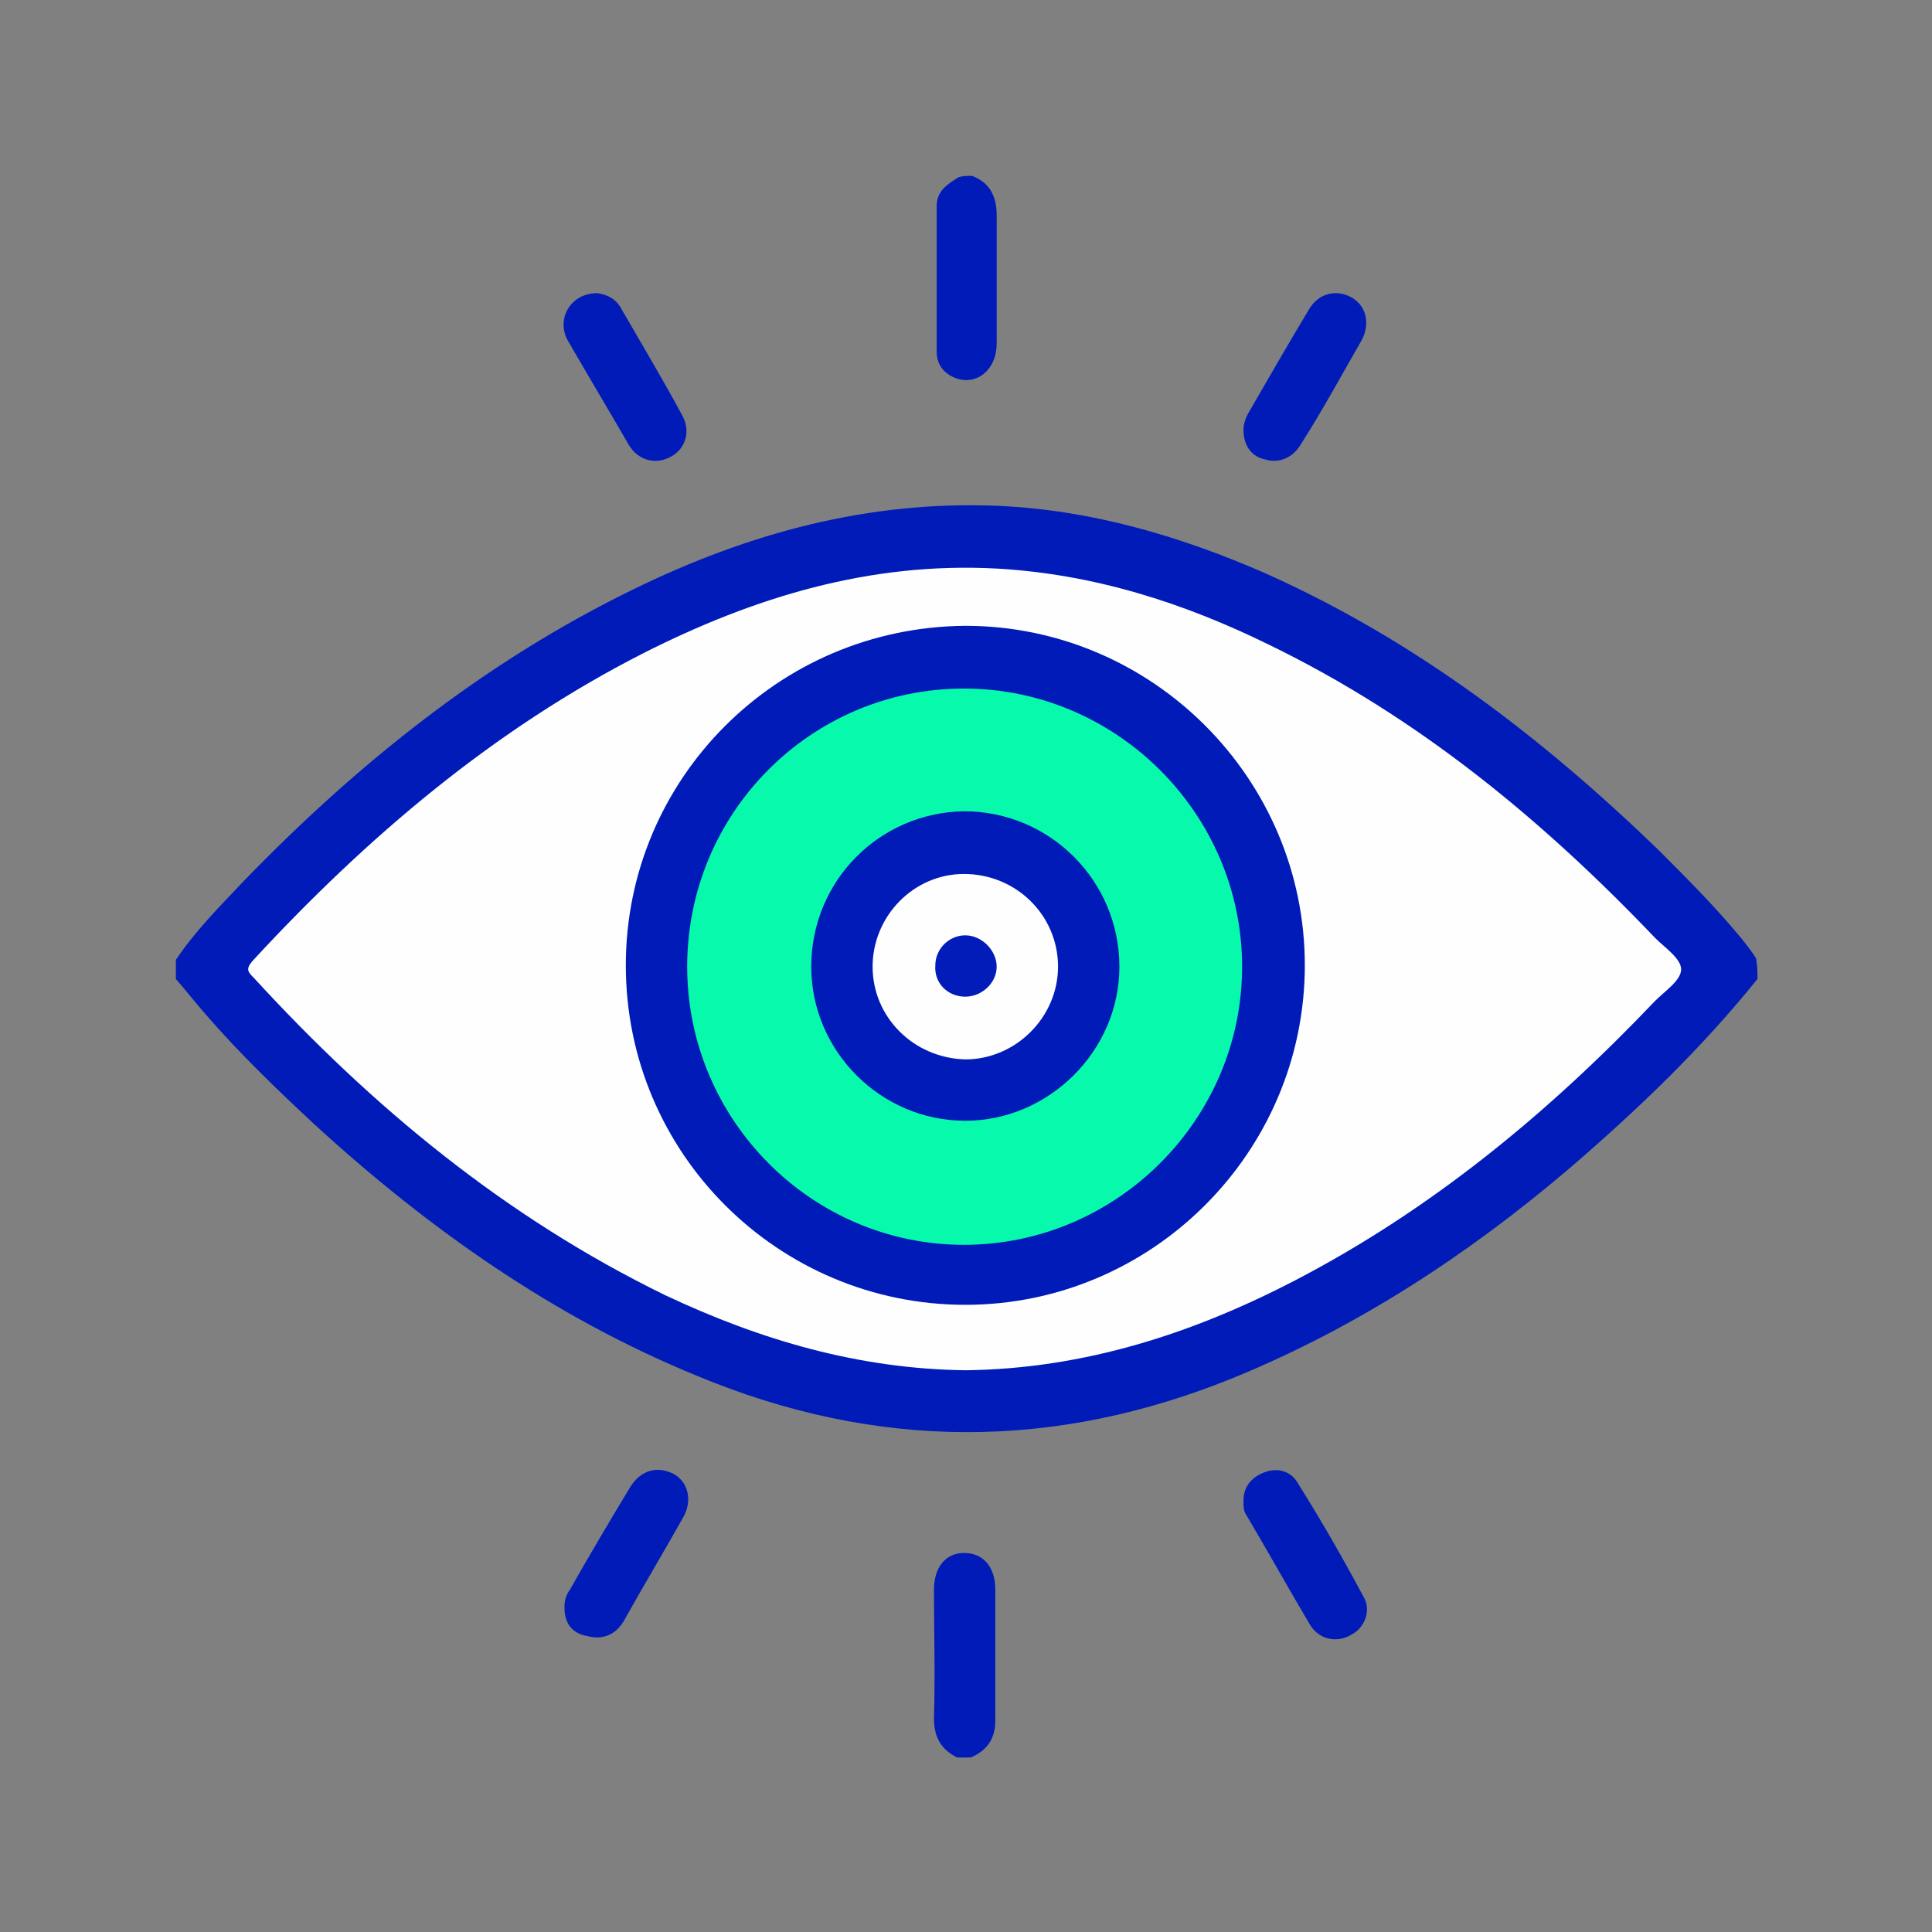
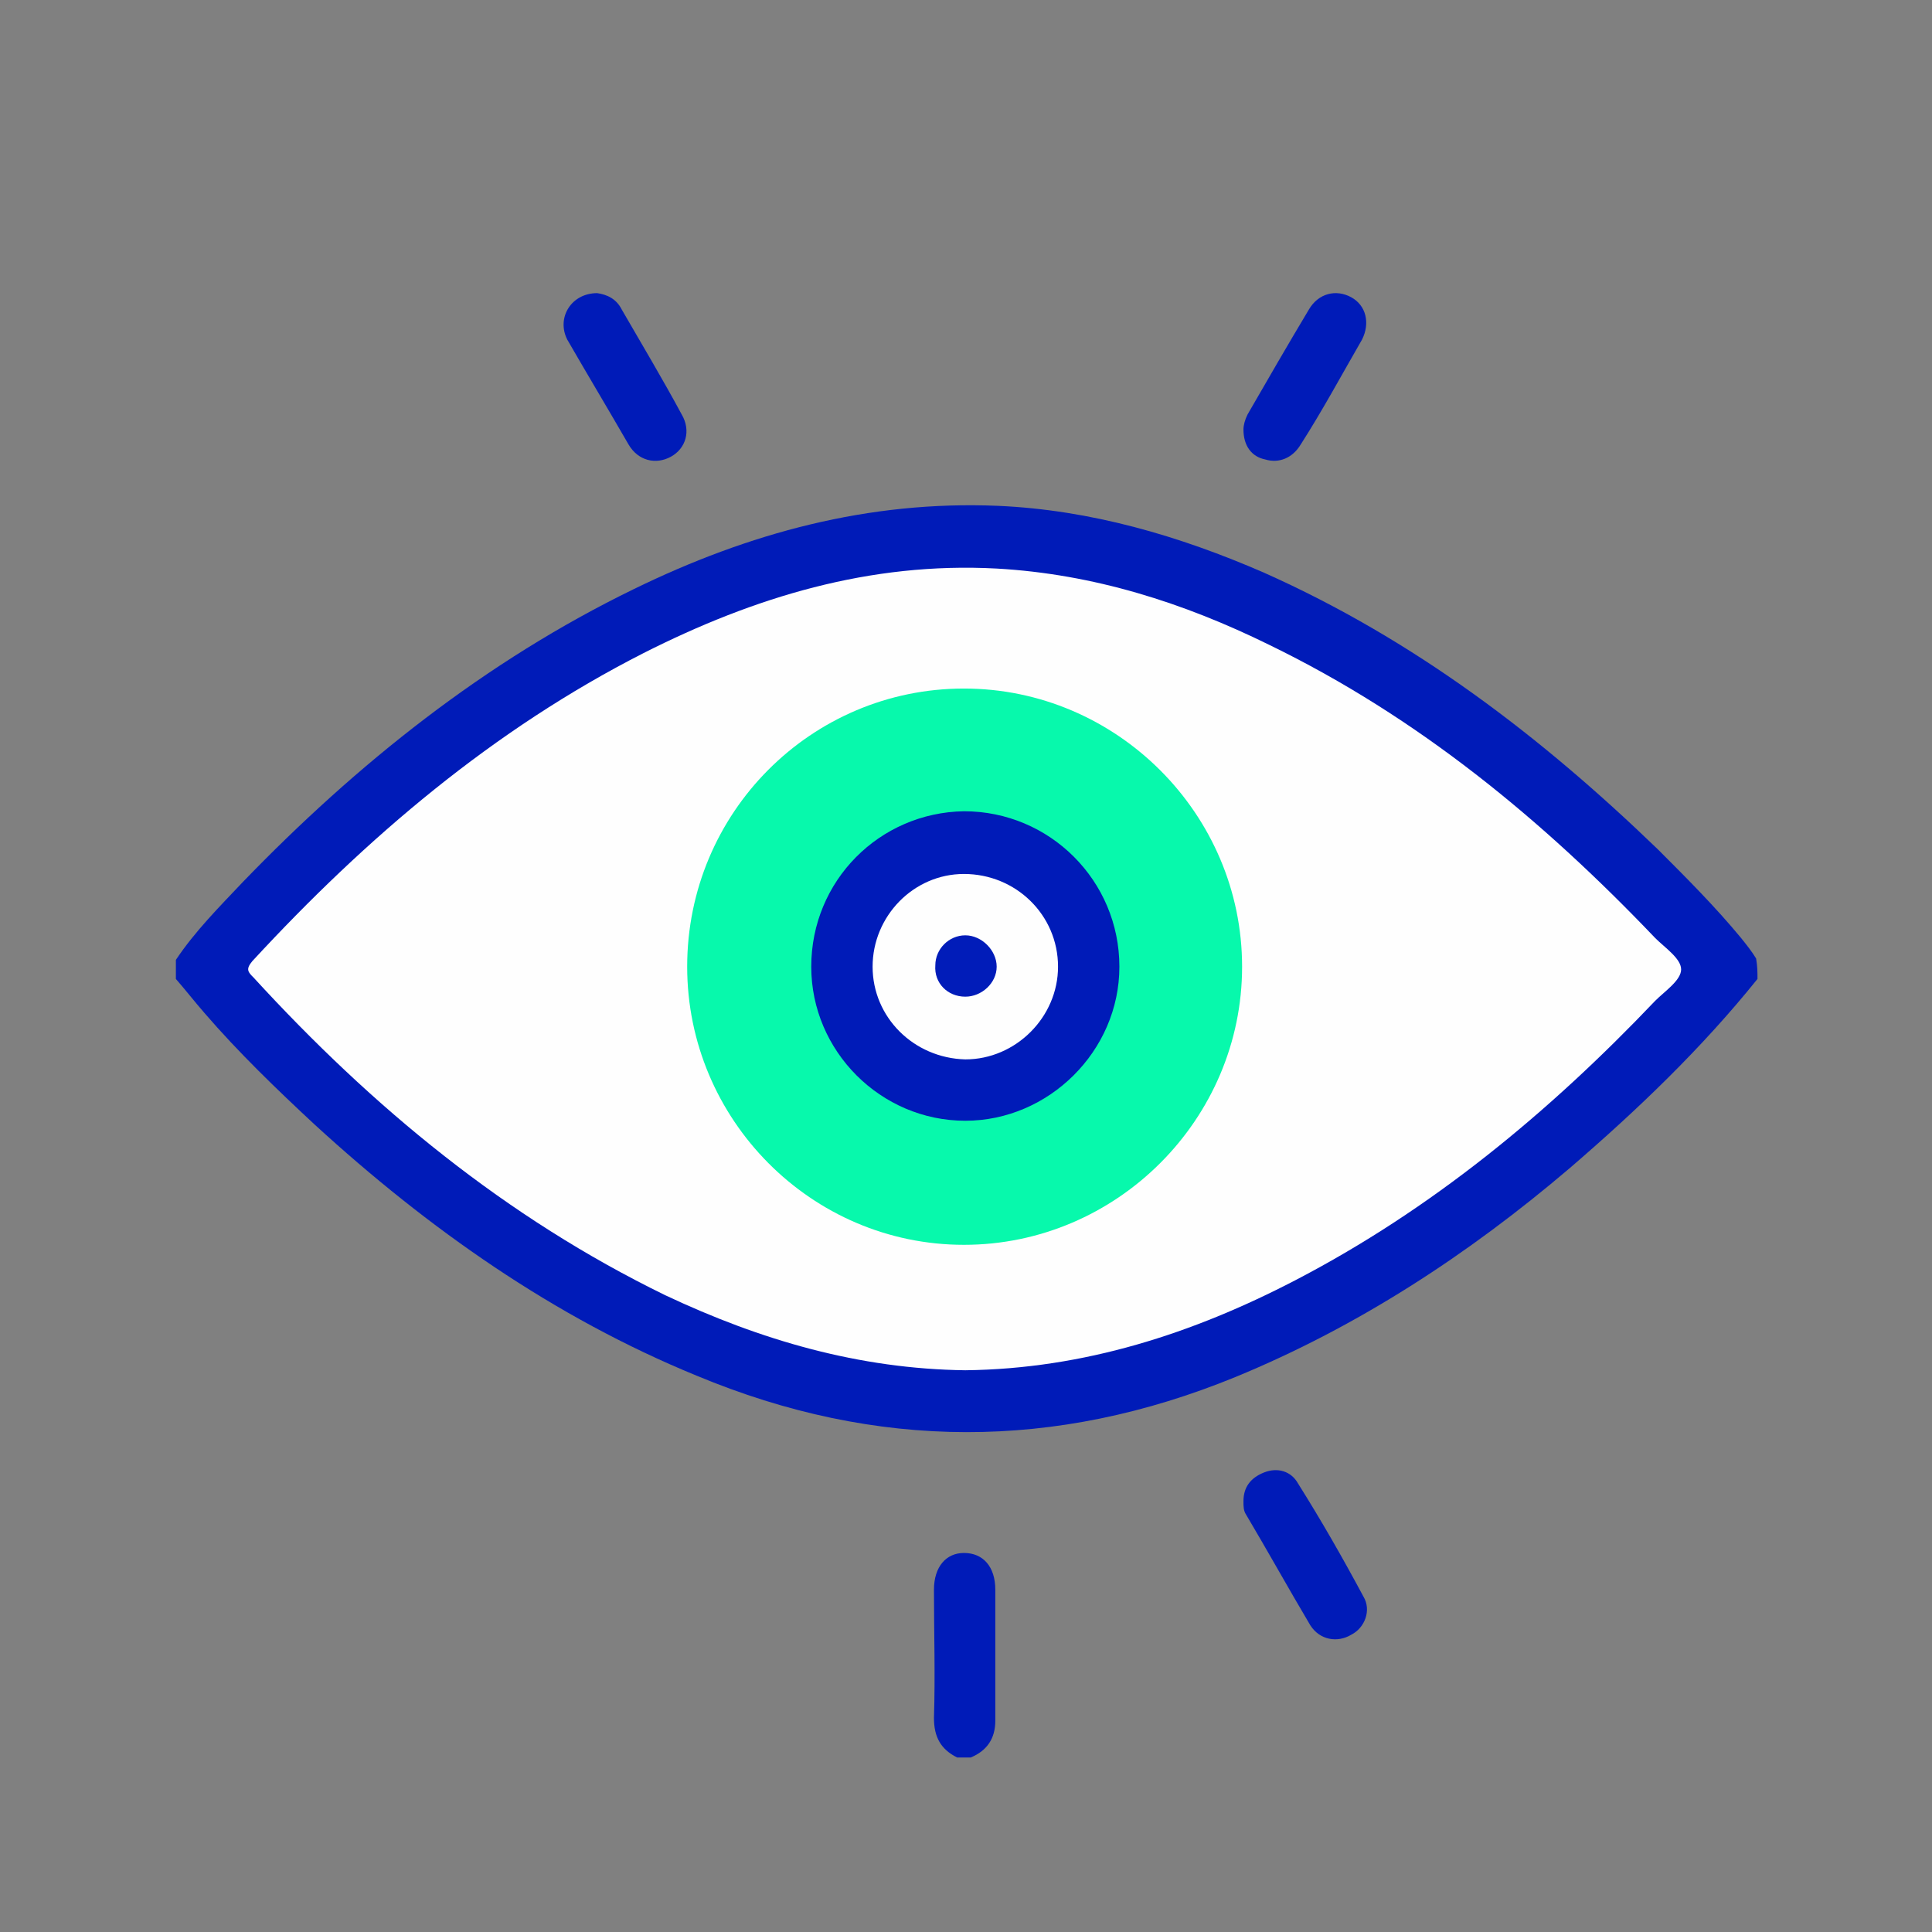
<svg xmlns="http://www.w3.org/2000/svg" id="Calque_1" x="0px" y="0px" width="141.7px" height="141.7px" viewBox="0 0 141.7 141.7" style="enable-background:new 0 0 141.7 141.7;" xml:space="preserve">
  <rect x="0" y="0" width="141.7" height="141.7" fill="#808080" stroke="none" />
  <style type="text/css">
	.st0{fill:#001BB8;}
	.st1{fill:#FEFEFE;}
	.st2{fill:#07F9AC;}
	.st3{fill:#001CB8;}
	.st4{fill:#011BB8;}
	.st5{fill:#011CB9;}
</style>
  <g>
    <path class="st0" d="M-118.2-153.4c1.2,0.6,1.7,1.6,1.9,3c2,10.6,9.9,18.3,20.5,20.2c1.7,0.3,2.5,1.1,2.5,2.7   c0.3,12.7-0.6,25.2-4.1,37.5c-7.1,25.2-20.7,46-41.7,61.8c-3.2,2.4-6.6,4.5-10,6.5c-0.5,0-1,0-1.5,0c-5.8-3.4-11.4-7.3-16.5-11.7   c-12.6-11-22.1-24.2-29-39.4c-5-11.2-8.2-22.9-9.6-35.1c-0.7-6.5-0.7-13-0.7-19.5c0-1.7,0.8-2.5,2.5-2.8   c10.6-2.1,17.3-8.4,20.2-18.8c0.1-0.5,0.3-0.9,0.3-1.4c0.1-1.4,0.7-2.3,1.9-3C-160.4-153.4-139.3-153.4-118.2-153.4z" />
    <path class="st1" d="M-149.8-148.3c9.1,0,18.3,0,27.4,0c1,0,1.4,0.2,1.6,1.2c3.1,10.9,10.2,18,21,21.2c1,0.3,1.3,0.7,1.4,1.8   c0.3,14.2-1.8,28.1-6.7,41.5c-8.5,23.1-22.7,41.6-43.7,54.8c-0.8,0.5-1.4,0.5-2.2,0c-15.7-9.7-27.8-22.9-36.6-39.1   c-6.8-12.4-11-25.7-12.8-39.8c-0.8-5.9-0.9-11.9-0.9-17.8c0-0.7,0.3-0.9,0.9-1.1c11.2-3.2,18.4-10.4,21.6-21.6   c0.2-0.9,0.7-0.9,1.3-0.9C-168.2-148.3-159-148.3-149.8-148.3z" />
    <path class="st0" d="M-149.7-138c6.3,0,12.7,0,19,0c1.5,0,2.5,0.5,3.2,1.9c3.9,7.4,9.5,13,16.9,16.9c1.3,0.7,1.9,1.6,1.9,3.1   c-0.6,12.5-3.4,24.5-8.4,36c-6.8,15.6-16.7,28.9-30.5,39.1c-1.8,1.3-2.5,1.3-4.3,0c-16.3-12.1-26.9-28.2-33.5-47.2   c-3.1-9.1-4.9-18.4-5.4-28c-0.1-1.2,0.4-2.2,1.5-2.8c7.6-4,13.4-9.8,17.4-17.4c0.6-1.2,1.6-1.6,2.9-1.6   C-162.6-138-156.2-138-149.7-138z" />
    <path class="st2" d="M-147.3-47.8c0-0.8,0-1.2,0-1.7c0-9.3,0-18.7,0-28c0-0.4,0-0.9,0-1.3c-0.1-1.4-1.3-2.4-2.6-2.4   c-1.3,0-2.3,1-2.5,2.3c0,0.4,0,0.9,0,1.3c0,9.3,0,18.7,0,28c0,0.5,0,0.9,0,1.7c-1.4-1.2-2.5-2.1-3.6-3.2c-14.2-13.5-23-30-27.5-49   c-1.1-4.6-1.7-9.3-2.1-14.1c-0.1-0.9,0.2-1.3,1-1.7c6.7-4,12-9.3,16-16c0.5-0.8,0.9-1,1.8-1c4.4,0,8.8,0.1,13.2,0   c1,0,1.3,0.3,1.3,1.3c0,9.7,0,19.4,0,29c0,0.6-0.1,1.1,0.2,1.6c0.4,1.1,1.5,1.8,2.6,1.7c1.2-0.1,2.2-1,2.3-2.2c0.1-0.4,0-0.9,0-1.3   c0-9.6,0-19.3,0-28.9c0-1,0.2-1.3,1.2-1.3c4.5,0.1,8.9,0,13.4,0c0.8,0,1.2,0.2,1.6,0.9c4,6.8,9.4,12.2,16.1,16.2   c0.7,0.4,0.9,0.9,0.8,1.6c-0.7,10.7-3.2,21-7.4,30.9c-5.2,12.3-12.6,23.1-22.3,32.3C-144.8-49.9-145.9-49-147.3-47.8z" />
    <path class="st3" d="M-147.3-90.1c0,1.4-1.2,2.6-2.6,2.5c-1.4,0-2.5-1.2-2.5-2.6c0-1.4,1.2-2.6,2.6-2.5   C-148.4-92.7-147.3-91.5-147.3-90.1z" />
  </g>
  <g>
-     <path class="st0" d="M293-44.9c9.5-11.1,20.3-20.9,30.6-31.2c2.5-2.5,2.9-4.6,2.1-7.8c-14.8-62.9-5.2-121.9,28.5-177   c0.7-1.1,1.4-2.3,2.2-3.3c3.6-5,9.3-6.2,14-3.1c4.5,3,5.8,8.5,2.9,13.6c-2.5,4.5-5.4,8.7-7.9,13.3c-24.4,44.7-32,92.1-22.5,142.1   c0.1,0.4,0.3,0.9,0.4,1.4c2.1-0.3,3-2.1,4.2-3.3c33.9-33.8,67.9-67.7,101.8-101.5c7.7-7.7,11.9-7.7,19.7,0   c31.1,31,62.2,62.1,93.3,93.1c1.8,1.8,2.8,3.5,5.7,0.6c32.5-32.7,65.2-65.2,97.8-97.8c0.6-0.5,1-1.2,2.1-2.5c-6.2,0-11.6,0.1-17,0   c-7.3-0.1-11-3.8-11-11.1c-0.1-14.3,0.1-28.6-0.1-42.9c-0.3-26-0.8-26.2,26.1-25.8c9.5,0.1,19,0,28.8,0c-0.2-2.2-2-3.1-3.2-4.2   c-30.3-28.6-66.4-45.6-107.2-52.4c-46.5-7.7-91.1-1.4-133.1,20.6c-5.4,2.8-10.6,6.2-15.9,9.4c-6.3,3.9-11.9,3.2-15.3-2   c-3.3-5.1-1.7-10.7,4.4-14.7c33.4-22,70.2-33.8,110.1-35.8c54.2-2.8,103.7,10.9,148.3,41.9c14,9.7,26.6,21.1,37.6,34.1   c2,2.4,4.1,3.3,7.2,3.3c21-0.1,42,0.1,63-0.2c6.2-0.1,11,1.5,14.2,6.9c0,50.2,0,100.4,0,150.6c-2.3,6.9-4.1,8.2-11.6,8.3   c-3.2,0-6.3,0.1-9.5,0c-3.1,0-4.4,1.4-4.6,4.5c-2.1,25.1-8.2,49.2-18.2,72.2C747.6-15.3,728.5,11,703.4,33   c-22.3,19.5-47.4,34.3-75.3,44.4c-22,8-44.7,12.4-68.3,13.9c-29.7,1.8-58.5-2.2-86.5-11.5c-28.6-9.6-54-24.8-76.8-44.6   c-11-9.6-20.6-20.3-29.7-31.6c-3.5-4.3-3.7-4.3-7.6-0.5c-12.4,12-15.6,12-27.8-0.2C320.2-8.4,309-19.7,297.6-31   c-2.3-2.3-4-4.7-4.6-8C293-40.9,293-42.9,293-44.9z" />
    <path class="st4" d="M403.3-294.1c0.1,5.7-4.3,10.1-9.9,10.1c-5.4,0-9.7-4.2-9.9-9.7c-0.2-5.5,4.4-10.1,10-10.1   C398.9-303.8,403.2-299.5,403.3-294.1z" />
-     <path class="st1" d="M724.9-150.7c0,5.4-0.1,10.9,0,16.3c0.1,7,3.8,10.7,10.8,10.8c6,0.1,12,0.2,18-0.1c3.5-0.2,4.6,0.8,4.2,4.4   c-2.4,25.5-8.8,50.1-20.5,72.9C704.2,18.2,651.7,58.1,579.8,68.2c-81.5,11.4-148.2-17.3-199.3-81.8c-2.4-3-2.1-4.6,0.6-7.2   c25.1-24.8,50-49.7,74.9-74.8c2.8-2.8,4.1-2.7,6.8,0c31,31.1,62.1,62.1,93.2,93.1c7.6,7.5,11.7,7.5,19.3-0.1   C623.1-50.3,671.1-98.1,719-146c1.6-1.6,3.2-3.4,4.7-5.1C724.1-151,724.5-150.8,724.9-150.7z" />
    <path class="st2" d="M722.5-268.2c19.2,0,38.3,0.1,57.5-0.1c4,0,4.9,1.2,4.9,5c-0.1,38.4-0.1,76.8,0,115.2c0,3.8-1,4.8-4.7,4.7   c-10.5-0.3-21-0.2-31.5,0c-3.1,0.1-4-0.9-3.9-3.9c0.2-8.5,0-17,0.1-25.4c0.1-5.1-0.7-9.8-6-12.1c-5.4-2.3-9.4,0.1-13.3,4   c-52,52-104.1,103.9-156,156c-3.4,3.4-5,3.3-8.3,0c-30.7-30.9-61.6-61.7-92.5-92.5c-7.4-7.4-11.6-7.4-18.9-0.1   C416.3-84,382.7-50.6,349.3-17c-3.2,3.2-4.8,3-7.7-0.1c-6.6-7-13.4-13.9-20.5-20.4c-3.2-3-3.5-4.6-0.1-8   c39.8-39.5,79.5-79.1,119.2-118.7c5.4-5.4,11-10.7,16.2-16.3c2.4-2.6,3.7-2.4,6.2,0c30.9,31,61.9,61.9,92.9,92.8   c8.3,8.3,12.2,8.4,20.5,0.1c40.6-40.6,81.2-81.2,121.8-121.7c3.7-3.7,6.2-7.5,4-12.8c-2.2-5.2-6.7-6.4-11.9-6.3   c-8.7,0.1-17.3,0-26,0.1c-2.6,0-3.9-0.3-3.9-3.5c0.2-11,0.2-21.9,0-32.9c-0.1-3.5,1.6-3.6,4.3-3.6   C683.6-268.2,703-268.2,722.5-268.2z" />
  </g>
  <g>
    <path class="st0" d="M128.9,71.8c-4.1,5.1-8.8,9.6-13.8,13.9c-7.4,6.3-15.5,11.6-24.5,15.3c-13.2,5.4-26.3,5.4-39.5-0.1   c-10.5-4.3-19.7-10.8-28-18.4c-2.8-2.6-5.6-5.3-8.1-8.2c-0.7-0.8-1.4-1.7-2.1-2.5c0-0.5,0-0.9,0-1.4c1.4-2.1,3.2-3.9,4.9-5.7   c8.4-8.7,17.8-16.2,28.7-21.5c8.4-4.1,17.2-6.5,26.7-6.1c6.8,0.3,13.3,2.2,19.5,4.9c11,4.9,20.3,12,28.9,20.3   c2.1,2.1,4.2,4.2,6.1,6.5c0.4,0.5,0.8,1,1.1,1.5C128.9,70.9,128.9,71.3,128.9,71.8z" />
-     <path class="st0" d="M71.3,12.9c1.3,0.5,1.8,1.5,1.8,2.9c0,3.1,0,6.2,0,9.4c0,1.8-1.3,3-2.8,2.6c-1-0.3-1.6-1-1.6-2   c0-3.6,0-7.2,0-10.7c0-1.1,0.8-1.6,1.6-2.1C70.6,12.9,70.9,12.9,71.3,12.9z" />
    <path class="st0" d="M70.2,128.9c-1.2-0.6-1.7-1.5-1.7-2.9c0.1-3.1,0-6.3,0-9.4c0-1.7,0.9-2.7,2.2-2.7c1.4,0,2.3,1,2.3,2.7   c0,3.2,0,6.4,0,9.6c0,1.3-0.6,2.2-1.8,2.7C70.9,128.9,70.6,128.9,70.2,128.9z" />
    <path class="st0" d="M43.8,21.5c0.7,0.1,1.4,0.4,1.8,1.2c1.5,2.6,3,5.1,4.4,7.7c0.7,1.2,0.3,2.5-0.8,3.1c-1.1,0.6-2.4,0.3-3.1-0.9   c-1.5-2.6-3-5.1-4.5-7.7C40.8,23.3,41.9,21.5,43.8,21.5z" />
    <path class="st0" d="M91.2,31.5c0-0.3,0.1-0.7,0.3-1.1c1.5-2.6,3-5.2,4.5-7.7c0.7-1.2,2-1.5,3.1-0.9c1.1,0.6,1.4,1.9,0.8,3.1   c-1.5,2.6-2.9,5.2-4.5,7.7c-0.6,1-1.6,1.4-2.6,1.1C91.8,33.5,91.2,32.7,91.2,31.5z" />
-     <path class="st0" d="M41.4,117.9c0-0.5,0.1-0.9,0.4-1.3c1.4-2.5,2.9-5,4.4-7.5c0.8-1.3,2-1.6,3.2-1c1.1,0.6,1.4,2,0.7,3.2   c-1.4,2.5-2.9,5-4.3,7.5c-0.6,1.1-1.6,1.5-2.7,1.2C41.9,119.8,41.4,119,41.4,117.9z" />
    <path class="st0" d="M91.2,110.1c0-1,0.5-1.7,1.5-2.1c1-0.4,2-0.1,2.5,0.8c1.7,2.7,3.3,5.5,4.8,8.3c0.6,1,0.1,2.3-0.9,2.8   c-1,0.6-2.3,0.4-3-0.7c-1.6-2.7-3.1-5.4-4.7-8.1C91.2,110.8,91.2,110.5,91.2,110.1z" />
    <path class="st1" d="M70.8,100.5c-7.8-0.1-15-2.2-22-5.5c-11.7-5.7-21.5-13.8-30.2-23.3c-0.4-0.4-0.6-0.6-0.1-1.2   c8.4-9.1,17.7-17,28.7-22.6c8.1-4.1,16.6-6.7,25.9-6.2c7.1,0.4,13.7,2.5,20,5.6c10.9,5.3,20,12.8,28.3,21.5   c0.7,0.7,1.9,1.5,1.9,2.3c0,0.8-1.2,1.6-1.9,2.3c-7.8,8.2-16.4,15.3-26.4,20.5C87.5,97.8,79.5,100.4,70.8,100.5z" />
-     <path class="st0" d="M95.7,70.8c0,13.7-11.2,24.9-24.9,24.9c-13.7,0-24.9-11.1-24.9-24.9C45.9,57.1,57,46,70.8,45.9   C84.5,45.9,95.7,57.1,95.7,70.8z" />
    <path class="st2" d="M50.4,70.9c0-11.3,9.1-20.4,20.3-20.4c11.2,0,20.4,9.2,20.4,20.4c0,11.2-9.2,20.4-20.4,20.4   C59.5,91.3,50.4,82.1,50.4,70.9z" />
    <path class="st0" d="M70.7,59.5c6.3,0,11.4,5.1,11.4,11.4c0,6.2-5.2,11.3-11.3,11.3c-6.2,0-11.3-5.1-11.3-11.3   C59.5,64.6,64.5,59.6,70.7,59.5z" />
    <path class="st1" d="M64,70.9c0-3.7,3-6.8,6.7-6.8c3.8,0,6.9,3,6.9,6.8c0,3.7-3.1,6.8-6.8,6.8C67,77.6,64,74.6,64,70.9z" />
    <path class="st5" d="M68.6,70.8c0-1.2,1-2.2,2.2-2.2c1.2,0,2.3,1.1,2.3,2.3c0,1.2-1.1,2.2-2.3,2.2C69.5,73.1,68.5,72.1,68.6,70.8z" />
  </g>
  <g>
    <path class="st0" d="M43.5-161.3c0.9-1.9,1.7-2.2,3.7-1.7c5.1,1.3,9.9,3.3,14,6.7c3.6,3,6.2,6.6,6.9,11.3c0,0.1,0.1,0.1,0.2,0.1   c0,1.4,0,2.8,0,4.2c-0.4,0.6-0.4,1.3-0.6,1.9c-0.9,3.1-2.6,5.7-4.9,7.9c-0.7,0.6-0.8,1.2-0.5,2c0.6,2.2,1.1,4.3,1.7,6.5   c0.3,1.1,0.2,2-0.6,2.8c-0.9,0.8-1.9,0.8-3,0.4c-3.3-1.3-6.7-2.5-10-3.8c-0.5-0.2-1-0.3-1.5-0.1c-4.2,1.2-8.4,1.8-12.8,1.9   c-0.5,0-1.2-0.2-0.9,0.8c2.4,8.6-0.2,15.7-6.2,21.9c-5.6,5.8-12.6,9.3-20.3,11.4c-12.8,3.6-25.6,3.6-38.5-0.1   c-0.8-0.2-1.5-0.2-2.2,0c-4.7,1.3-9.5,2.6-14.2,3.9c-2.3,0.6-3.8-0.8-3.3-3.1c0.6-3,1.2-6,1.9-9c0.1-0.6,0.2-1-0.4-1.5   c-4.4-4-7.6-8.7-8.6-14.7c0-0.1-0.1-0.2-0.2-0.2c0-1.9,0-3.8,0-5.6c0.5-0.6,0.4-1.4,0.6-2c1.6-6.3,5.5-10.9,10.6-14.7   c6.9-5.2,14.8-8,23.2-9.4c8-1.4,16-1.4,24,0c0.7,0.1,1,0.1,1.1-0.8c0.6-5.4,3.6-9.3,7.7-12.5c4.1-3.1,8.7-5,13.7-6.2   c1.6-0.4,2.5,0.2,3.2,1.8c0.5,1.4,0,2.5-1.5,3c-1.7,0.7-3.5,1-5.2,1.7c-3.9,1.5-7.3,3.5-10,6.8c-1.4,1.7-2.3,3.6-2.7,5.8   c-0.2,1,0.1,1.4,1.1,1.7c4.4,1.2,8.6,3,12.6,5.3c4.1,2.4,7.8,5.4,10.6,9.3c0.6,0.9,1.3,1.2,2.3,1.2c4.9,0.1,9.6-0.4,14.2-1.9   c0.9-0.3,1.7-0.2,2.6,0.1c2.2,0.8,4.3,1.7,6.6,2.5c-0.1-1.3-0.4-2.4-0.8-3.4c-0.6-1.9-0.1-3.3,1.5-4.5c2-1.5,3.5-3.5,4.3-6   c0.9-2.7,0.7-5.4-0.7-7.9c-2.2-4-5.9-6.5-9.9-8.3c-1.9-0.9-3.9-1.5-6-2.1c-0.9-0.2-1.7-0.7-2.2-1.5C43.2-160.1,43-160.7,43.5-161.3   z" />
    <path class="st2" d="M43.5-161.3c0.1,1.9,0.6,2.5,2.5,3c4.5,1.2,8.8,2.9,12.4,6.1c2.9,2.6,5,5.6,4.9,9.7c-0.1,3.8-2.1,6.7-5,9   c-1.5,1.2-1.9,2.4-1.3,4.1c0.4,1.2,0.7,2.5,1.1,4c-1.4-0.5-2.5-0.8-3.6-1.4c-3-1.5-5.8-1.8-9.1-0.7c-3.9,1.3-8,1.3-12.1,1.2   c-0.5,0-0.9-0.1-1.2-0.6c-4.5-6.5-10.9-10.5-18.1-13.4c-1.9-0.7-3.7-1.4-5.7-1.9c-1.1-0.2-1.2-0.8-1.1-1.7c0.4-3.1,2-5.7,4.2-7.8   c3.5-3.3,7.7-5.2,12.3-6.5c0.8-0.2,1.6-0.3,2.3-0.8c0.9-0.6,1.1-1.5,1-2.5c1.9-0.3,3.8-0.5,5.8-0.6c0.3,0.1,0.4,0.5,0.6,0.8   c1,1.7,2.7,1.7,3.8,0.1c0.2-0.3,0.3-0.7,0.6-0.9C39.6-161.9,41.5-161.7,43.5-161.3z" />
    <path class="st3" d="M37.7-162c-0.4,1.5-1.2,2.4-2.5,2.4c-1.2,0-2-0.8-2.5-2.4c0.4-1.7,1.1-2.5,2.5-2.5   C36.5-164.5,37.4-163.6,37.7-162z" />
    <path class="st1" d="M-44.2-89c0.5-2.5,0.9-4.8,1.5-7.1c0.4-1.5,0-2.6-1.2-3.6c-3.3-2.7-6.1-5.8-7.4-10c-2.1-6.4-0.1-12,4.2-16.8   c4.7-5.2,10.8-8.4,17.4-10.4c15.3-4.5,30.3-4.1,44.9,2.6c4.8,2.2,8.9,5.2,12.2,9.4c4.8,6.3,4.9,13.7,0.3,20.2   c-3.6,4.9-8.4,8.1-13.9,10.5c-8.6,3.8-17.6,5.1-27,4.7c-5.5-0.2-10.9-1-16.2-2.7c-1-0.3-2-0.3-3,0C-36.3-91.2-40.1-90.1-44.2-89z" />
    <path class="st0" d="M25.1-142.7c0-1.3,0.5-2,1.4-2.5c0.9-0.4,1.9-0.3,2.6,0.4c1.1,1,2.1,2,3.1,3.1c0.6,0.7,1,0.8,1.7,0   c2.8-2.8,5.6-5.6,8.4-8.4c0.6-0.6,1.2-1.1,2.1-1c1,0.1,1.7,0.6,2.1,1.5c0.4,1,0.2,2-0.6,2.8c-1.9,1.9-3.8,3.8-5.7,5.7   c-1.7,1.7-3.4,3.4-5.1,5.1c-1.4,1.4-2.7,1.4-4,0c-1.7-1.7-3.4-3.4-5.1-5.1C25.4-141.5,25-142.1,25.1-142.7z" />
-     <path class="st0" d="M-12.9-110.8c0-0.9,0-1.7,0-2.6c0.1-1.9,0.8-2.7,2.7-2.8c3.5-0.3,6.2-3.2,5.9-6.7c-0.2-3.3-3.1-5.9-6.5-5.8   c-3.2,0.1-5.7,2.6-5.9,5.9c-0.1,1.5-0.7,2.4-1.9,2.7c-1.7,0.4-3.1-0.8-3-2.7c0.2-4.3,2.3-7.6,6.2-9.6c4-2,7.9-1.6,11.4,0.9   c3.5,2.5,5.1,6.1,4.5,10.3c-0.6,4.5-3.1,7.6-7.3,9.1c-1,0.4-1.3,0.8-1.3,1.8c0.1,0.9,0,1.9,0,2.8c-0.1,1.3-1.1,2.2-2.4,2.2   c-1.2,0-2.2-0.9-2.4-2.2c0-0.1,0-0.2,0-0.4C-12.9-108.8-12.9-109.8-12.9-110.8C-12.9-110.8-12.9-110.8-12.9-110.8z" />
+     <path class="st0" d="M-12.9-110.8c0-0.9,0-1.7,0-2.6c0.1-1.9,0.8-2.7,2.7-2.8c3.5-0.3,6.2-3.2,5.9-6.7c-0.2-3.3-3.1-5.9-6.5-5.8   c-3.2,0.1-5.7,2.6-5.9,5.9c-0.1,1.5-0.7,2.4-1.9,2.7c0.2-4.3,2.3-7.6,6.2-9.6c4-2,7.9-1.6,11.4,0.9   c3.5,2.5,5.1,6.1,4.5,10.3c-0.6,4.5-3.1,7.6-7.3,9.1c-1,0.4-1.3,0.8-1.3,1.8c0.1,0.9,0,1.9,0,2.8c-0.1,1.3-1.1,2.2-2.4,2.2   c-1.2,0-2.2-0.9-2.4-2.2c0-0.1,0-0.2,0-0.4C-12.9-108.8-12.9-109.8-12.9-110.8C-12.9-110.8-12.9-110.8-12.9-110.8z" />
    <path class="st4" d="M-10.5-101.1c1.4,0,2.4,1,2.4,2.4c0,1.4-1.1,2.5-2.4,2.5c-1.3,0-2.4-1.1-2.4-2.4   C-12.9-100.1-11.9-101.1-10.5-101.1z" />
  </g>
</svg>